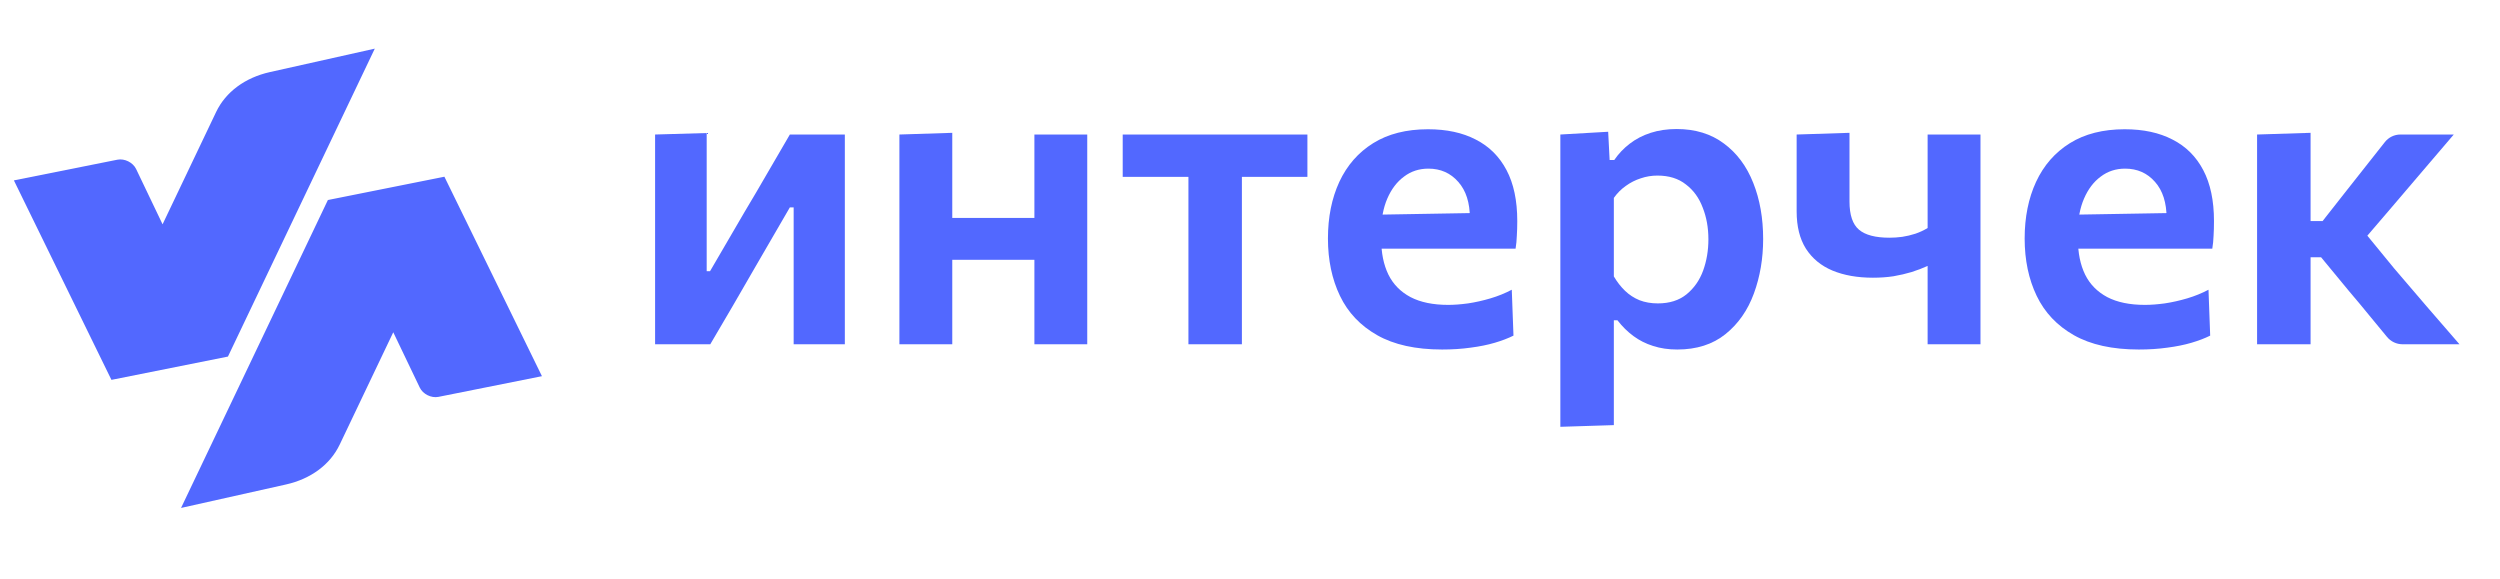
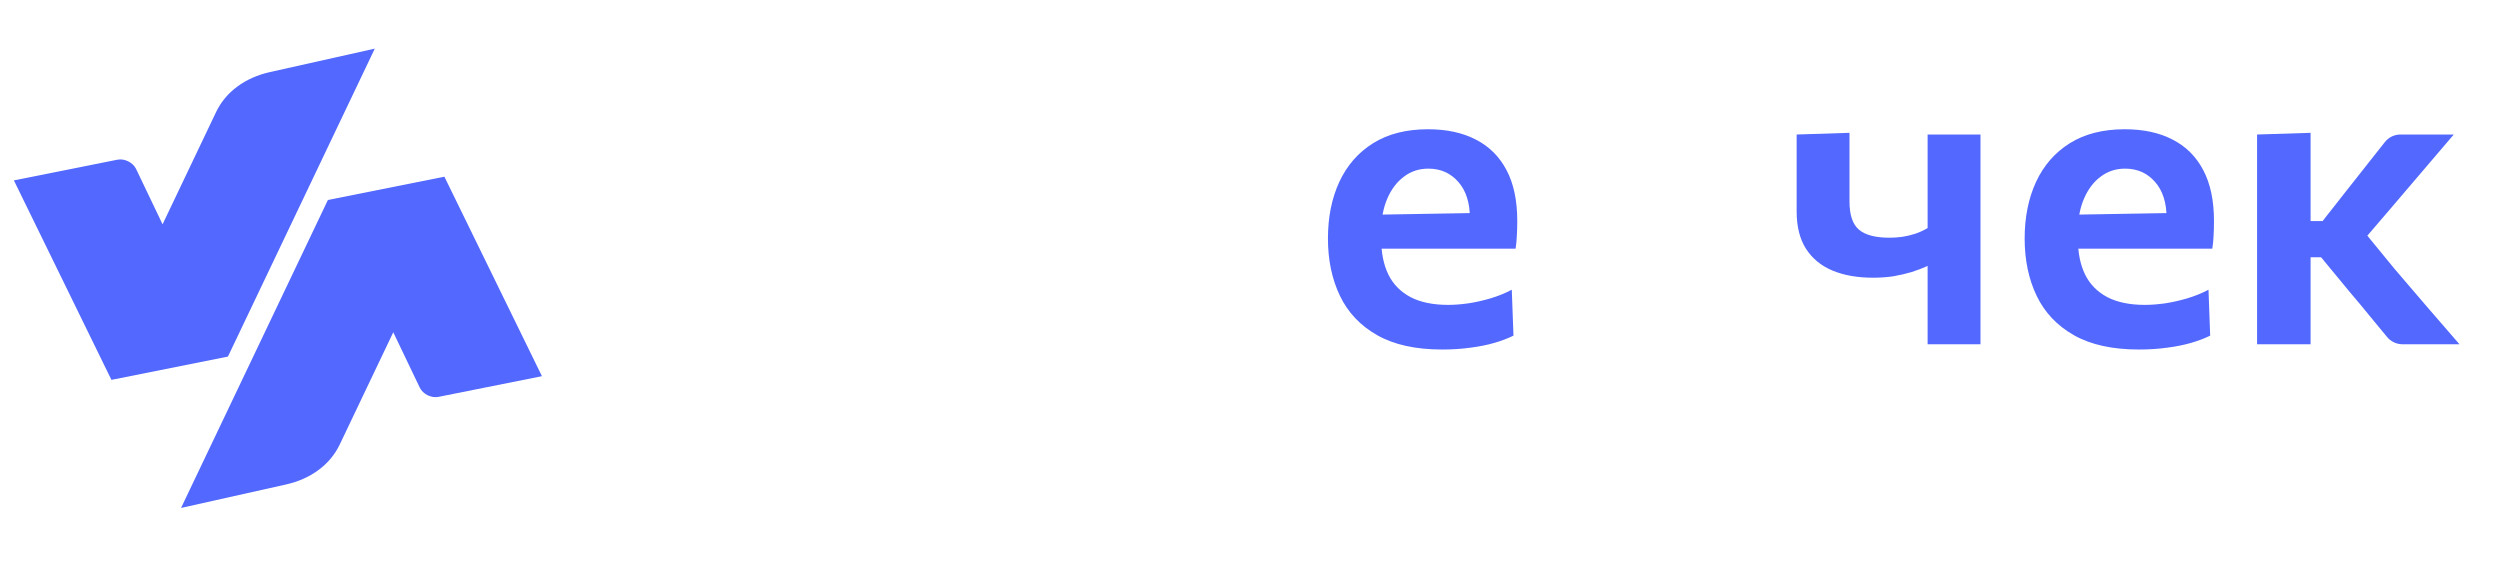
<svg xmlns="http://www.w3.org/2000/svg" width="108" height="25" viewBox="0 0 108 25" fill="none">
  <path d="M97.506 14.872C97.506 14.217 97.506 13.583 97.506 12.971C97.506 12.358 97.506 11.676 97.506 10.924V9.923C97.506 9.341 97.506 8.822 97.506 8.368C97.506 7.913 97.506 7.482 97.506 7.076C97.506 6.669 97.506 6.248 97.506 5.811L99.817 5.738C99.817 6.387 99.817 7.03 99.817 7.667C99.817 8.298 99.817 8.959 99.817 9.65V11.361C99.817 11.991 99.817 12.586 99.817 13.144C99.817 13.696 99.817 14.272 99.817 14.872H97.506ZM103.787 14.872C103.526 14.872 103.28 14.753 103.115 14.55C102.889 14.271 102.66 13.993 102.428 13.717C102.113 13.329 101.794 12.947 101.473 12.57L100.272 11.115H99.608V9.55H100.336L101.373 8.231C101.694 7.831 102.013 7.427 102.328 7.021C102.562 6.725 102.795 6.431 103.026 6.138C103.188 5.932 103.437 5.811 103.699 5.811H106.003C105.542 6.351 105.081 6.891 104.62 7.431C104.16 7.97 103.702 8.507 103.247 9.041L101.882 10.633L101.782 9.587L103.429 11.597C103.902 12.143 104.372 12.692 104.839 13.244C105.312 13.79 105.782 14.332 106.249 14.872H103.787Z" fill="#5268FF" />
  <path d="M92.396 15.099C91.256 15.099 90.322 14.893 89.594 14.481C88.866 14.068 88.33 13.501 87.984 12.78C87.638 12.058 87.465 11.233 87.465 10.305C87.465 9.383 87.629 8.568 87.957 7.858C88.29 7.142 88.778 6.584 89.421 6.184C90.064 5.784 90.853 5.584 91.787 5.584C92.593 5.584 93.282 5.732 93.852 6.029C94.428 6.321 94.871 6.76 95.18 7.348C95.489 7.931 95.644 8.665 95.644 9.55C95.644 9.787 95.638 9.999 95.626 10.187C95.62 10.375 95.601 10.56 95.571 10.742L93.561 9.932C93.573 9.847 93.582 9.762 93.588 9.677C93.594 9.586 93.597 9.502 93.597 9.423C93.597 8.756 93.43 8.234 93.097 7.858C92.763 7.476 92.332 7.285 91.805 7.285C91.404 7.285 91.053 7.4 90.749 7.631C90.446 7.855 90.207 8.17 90.031 8.577C89.855 8.983 89.767 9.453 89.767 9.987V10.341C89.767 10.93 89.87 11.436 90.076 11.861C90.282 12.279 90.601 12.604 91.031 12.834C91.462 13.059 92.005 13.171 92.66 13.171C92.915 13.171 93.2 13.15 93.515 13.107C93.837 13.059 94.161 12.986 94.489 12.889C94.816 12.792 95.122 12.667 95.407 12.516L95.48 14.499C95.25 14.614 94.98 14.717 94.67 14.808C94.361 14.899 94.015 14.969 93.633 15.018C93.251 15.072 92.839 15.099 92.396 15.099ZM88.375 10.742V9.295L94.207 9.195L95.571 9.714V10.742H88.375Z" fill="#5268FF" />
  <path d="M83.273 14.872C83.273 14.338 83.273 13.78 83.273 13.198C83.273 12.616 83.273 12.046 83.273 11.488C83.061 11.585 82.831 11.673 82.582 11.752C82.34 11.825 82.079 11.885 81.8 11.934C81.527 11.976 81.23 11.997 80.908 11.997C80.241 11.997 79.659 11.894 79.162 11.688C78.67 11.482 78.288 11.166 78.015 10.742C77.748 10.317 77.615 9.781 77.615 9.132C77.615 8.677 77.615 8.267 77.615 7.904C77.615 7.534 77.615 7.179 77.615 6.839C77.615 6.5 77.615 6.157 77.615 5.811L79.898 5.738C79.898 6.199 79.898 6.666 79.898 7.139C79.898 7.606 79.898 8.128 79.898 8.704C79.898 9.286 80.035 9.693 80.308 9.923C80.581 10.154 81.02 10.269 81.627 10.269C81.803 10.269 81.985 10.257 82.173 10.232C82.367 10.202 82.558 10.157 82.746 10.096C82.94 10.029 83.116 9.947 83.273 9.85V9.441C83.273 8.944 83.273 8.495 83.273 8.095C83.273 7.694 83.273 7.312 83.273 6.948C83.273 6.578 83.273 6.199 83.273 5.811H85.557C85.557 6.248 85.557 6.678 85.557 7.103C85.557 7.521 85.557 7.967 85.557 8.44C85.557 8.907 85.557 9.432 85.557 10.014V10.924C85.557 11.676 85.557 12.358 85.557 12.971C85.557 13.583 85.557 14.217 85.557 14.872H83.273Z" fill="#5268FF" />
-   <path d="M67.407 18.438C67.407 17.783 67.407 17.137 67.407 16.5C67.407 15.863 67.407 15.169 67.407 14.417V10.014C67.407 9.328 67.407 8.634 67.407 7.93C67.407 7.227 67.407 6.52 67.407 5.811L69.473 5.692L69.536 6.912H69.736C69.918 6.645 70.14 6.411 70.4 6.211C70.667 6.005 70.971 5.847 71.31 5.738C71.65 5.629 72.023 5.574 72.429 5.574C73.236 5.574 73.918 5.783 74.476 6.202C75.034 6.614 75.456 7.181 75.741 7.903C76.026 8.619 76.168 9.425 76.168 10.323C76.168 11.166 76.035 11.951 75.768 12.679C75.501 13.407 75.092 13.992 74.54 14.435C73.988 14.878 73.293 15.099 72.457 15.099C72.074 15.099 71.726 15.048 71.41 14.944C71.101 14.848 70.819 14.705 70.564 14.517C70.309 14.329 70.079 14.101 69.873 13.835H69.718V14.535C69.718 15.226 69.718 15.872 69.718 16.473C69.718 17.079 69.718 17.71 69.718 18.365L67.407 18.438ZM71.62 13.107C72.123 13.107 72.535 12.976 72.857 12.716C73.184 12.449 73.424 12.106 73.576 11.688C73.727 11.269 73.803 10.82 73.803 10.341C73.803 9.838 73.721 9.38 73.557 8.968C73.4 8.549 73.157 8.215 72.829 7.967C72.508 7.712 72.099 7.585 71.601 7.585C71.353 7.585 71.113 7.624 70.883 7.703C70.652 7.776 70.437 7.885 70.237 8.03C70.037 8.17 69.864 8.343 69.718 8.549V11.942C69.858 12.179 70.018 12.385 70.2 12.561C70.382 12.737 70.591 12.873 70.828 12.97C71.065 13.061 71.328 13.107 71.62 13.107Z" fill="#5268FF" />
  <path d="M62.298 15.099C61.157 15.099 60.224 14.893 59.496 14.481C58.768 14.068 58.231 13.501 57.886 12.78C57.54 12.058 57.367 11.233 57.367 10.305C57.367 9.383 57.531 8.568 57.858 7.858C58.192 7.142 58.68 6.584 59.323 6.184C59.966 5.784 60.754 5.584 61.688 5.584C62.495 5.584 63.183 5.732 63.753 6.029C64.329 6.321 64.772 6.76 65.082 7.348C65.391 7.931 65.546 8.665 65.546 9.55C65.546 9.787 65.539 9.999 65.527 10.187C65.521 10.375 65.503 10.56 65.473 10.742L63.462 9.932C63.474 9.847 63.483 9.762 63.489 9.677C63.495 9.586 63.499 9.502 63.499 9.423C63.499 8.756 63.332 8.234 62.998 7.858C62.665 7.476 62.234 7.285 61.706 7.285C61.306 7.285 60.954 7.4 60.651 7.631C60.348 7.855 60.108 8.17 59.932 8.577C59.757 8.983 59.669 9.453 59.669 9.987V10.341C59.669 10.93 59.772 11.436 59.978 11.861C60.184 12.279 60.502 12.604 60.933 12.834C61.364 13.059 61.907 13.171 62.562 13.171C62.816 13.171 63.101 13.15 63.417 13.107C63.738 13.059 64.063 12.986 64.39 12.889C64.718 12.792 65.024 12.667 65.309 12.516L65.382 14.499C65.151 14.614 64.881 14.717 64.572 14.808C64.263 14.899 63.917 14.969 63.535 15.018C63.153 15.072 62.74 15.099 62.298 15.099ZM58.277 10.742V9.295L64.108 9.195L65.473 9.714V10.742H58.277Z" fill="#5268FF" />
-   <path d="M51.34 14.872C51.34 14.217 51.34 13.583 51.34 12.971C51.34 12.358 51.34 11.676 51.34 10.924V10.014C51.34 9.48 51.34 9.001 51.34 8.577C51.34 8.152 51.34 7.749 51.34 7.367C51.34 6.985 51.34 6.587 51.34 6.175L52.077 7.64H51.685C51.176 7.64 50.648 7.64 50.102 7.64C49.563 7.64 49.029 7.64 48.501 7.64V5.811H56.48V7.64C55.958 7.64 55.424 7.64 54.879 7.64C54.339 7.64 53.811 7.64 53.295 7.64H52.913L53.65 6.175C53.65 6.587 53.65 6.985 53.65 7.367C53.65 7.749 53.65 8.152 53.65 8.577C53.65 9.001 53.65 9.48 53.65 10.014V10.924C53.65 11.676 53.65 12.358 53.65 12.971C53.65 13.583 53.65 14.217 53.65 14.872H51.34Z" fill="#5268FF" />
-   <path d="M38.854 14.872C38.854 14.217 38.854 13.583 38.854 12.971C38.854 12.358 38.854 11.676 38.854 10.924V10.014C38.854 9.432 38.854 8.907 38.854 8.44C38.854 7.967 38.854 7.521 38.854 7.103C38.854 6.678 38.854 6.248 38.854 5.811L41.138 5.738C41.138 6.175 41.138 6.612 41.138 7.048C41.138 7.479 41.138 7.934 41.138 8.413C41.138 8.886 41.138 9.42 41.138 10.014V10.924C41.138 11.676 41.138 12.358 41.138 12.971C41.138 13.583 41.138 14.217 41.138 14.872H38.854ZM40.237 11.224V9.414H45.641V11.224H40.237ZM44.686 14.872C44.686 14.217 44.686 13.583 44.686 12.971C44.686 12.358 44.686 11.676 44.686 10.924V10.014C44.686 9.432 44.686 8.907 44.686 8.44C44.686 7.967 44.686 7.521 44.686 7.103C44.686 6.678 44.686 6.248 44.686 5.811H46.969C46.969 6.248 46.969 6.678 46.969 7.103C46.969 7.521 46.969 7.967 46.969 8.44C46.969 8.907 46.969 9.432 46.969 10.014V10.924C46.969 11.676 46.969 12.358 46.969 12.971C46.969 13.583 46.969 14.217 46.969 14.872H44.686Z" fill="#5268FF" />
-   <path d="M28.3 14.872C28.3 14.211 28.3 13.577 28.3 12.97C28.3 12.358 28.3 11.676 28.3 10.924V10.014C28.3 9.432 28.3 8.907 28.3 8.44C28.3 7.973 28.3 7.527 28.3 7.103C28.3 6.678 28.3 6.248 28.3 5.811L30.529 5.747C30.529 6.154 30.529 6.557 30.529 6.957C30.529 7.357 30.529 7.782 30.529 8.231C30.529 8.674 30.529 9.168 30.529 9.714V11.715H30.674L32.175 9.14C32.509 8.583 32.837 8.025 33.158 7.467C33.486 6.903 33.807 6.351 34.122 5.811H36.497C36.497 6.248 36.497 6.678 36.497 7.103C36.497 7.527 36.497 7.973 36.497 8.44C36.497 8.907 36.497 9.432 36.497 10.014V10.924C36.497 11.676 36.497 12.358 36.497 12.97C36.497 13.577 36.497 14.211 36.497 14.872H34.286C34.286 14.229 34.286 13.607 34.286 13.007C34.286 12.4 34.286 11.73 34.286 10.996V8.959H34.122L32.649 11.497C32.321 12.067 31.994 12.634 31.666 13.198C31.339 13.762 31.011 14.32 30.684 14.872H28.3Z" fill="#5268FF" />
  <path d="M9.847 15.404L4.814 16.41L0.6 7.793L5.072 6.899C5.381 6.837 5.744 7.018 5.88 7.301L7.023 9.69L9.336 4.839C9.749 3.974 10.583 3.355 11.66 3.114L16.191 2.101L9.847 15.404Z" fill="#5268FF" />
  <path d="M14.165 8.64L19.198 7.634L23.412 16.251L18.94 17.145C18.631 17.207 18.268 17.026 18.133 16.742L16.989 14.354L14.676 19.204C14.264 20.07 13.43 20.689 12.352 20.93L7.821 21.943L14.165 8.64Z" fill="#5268FF" />
</svg>